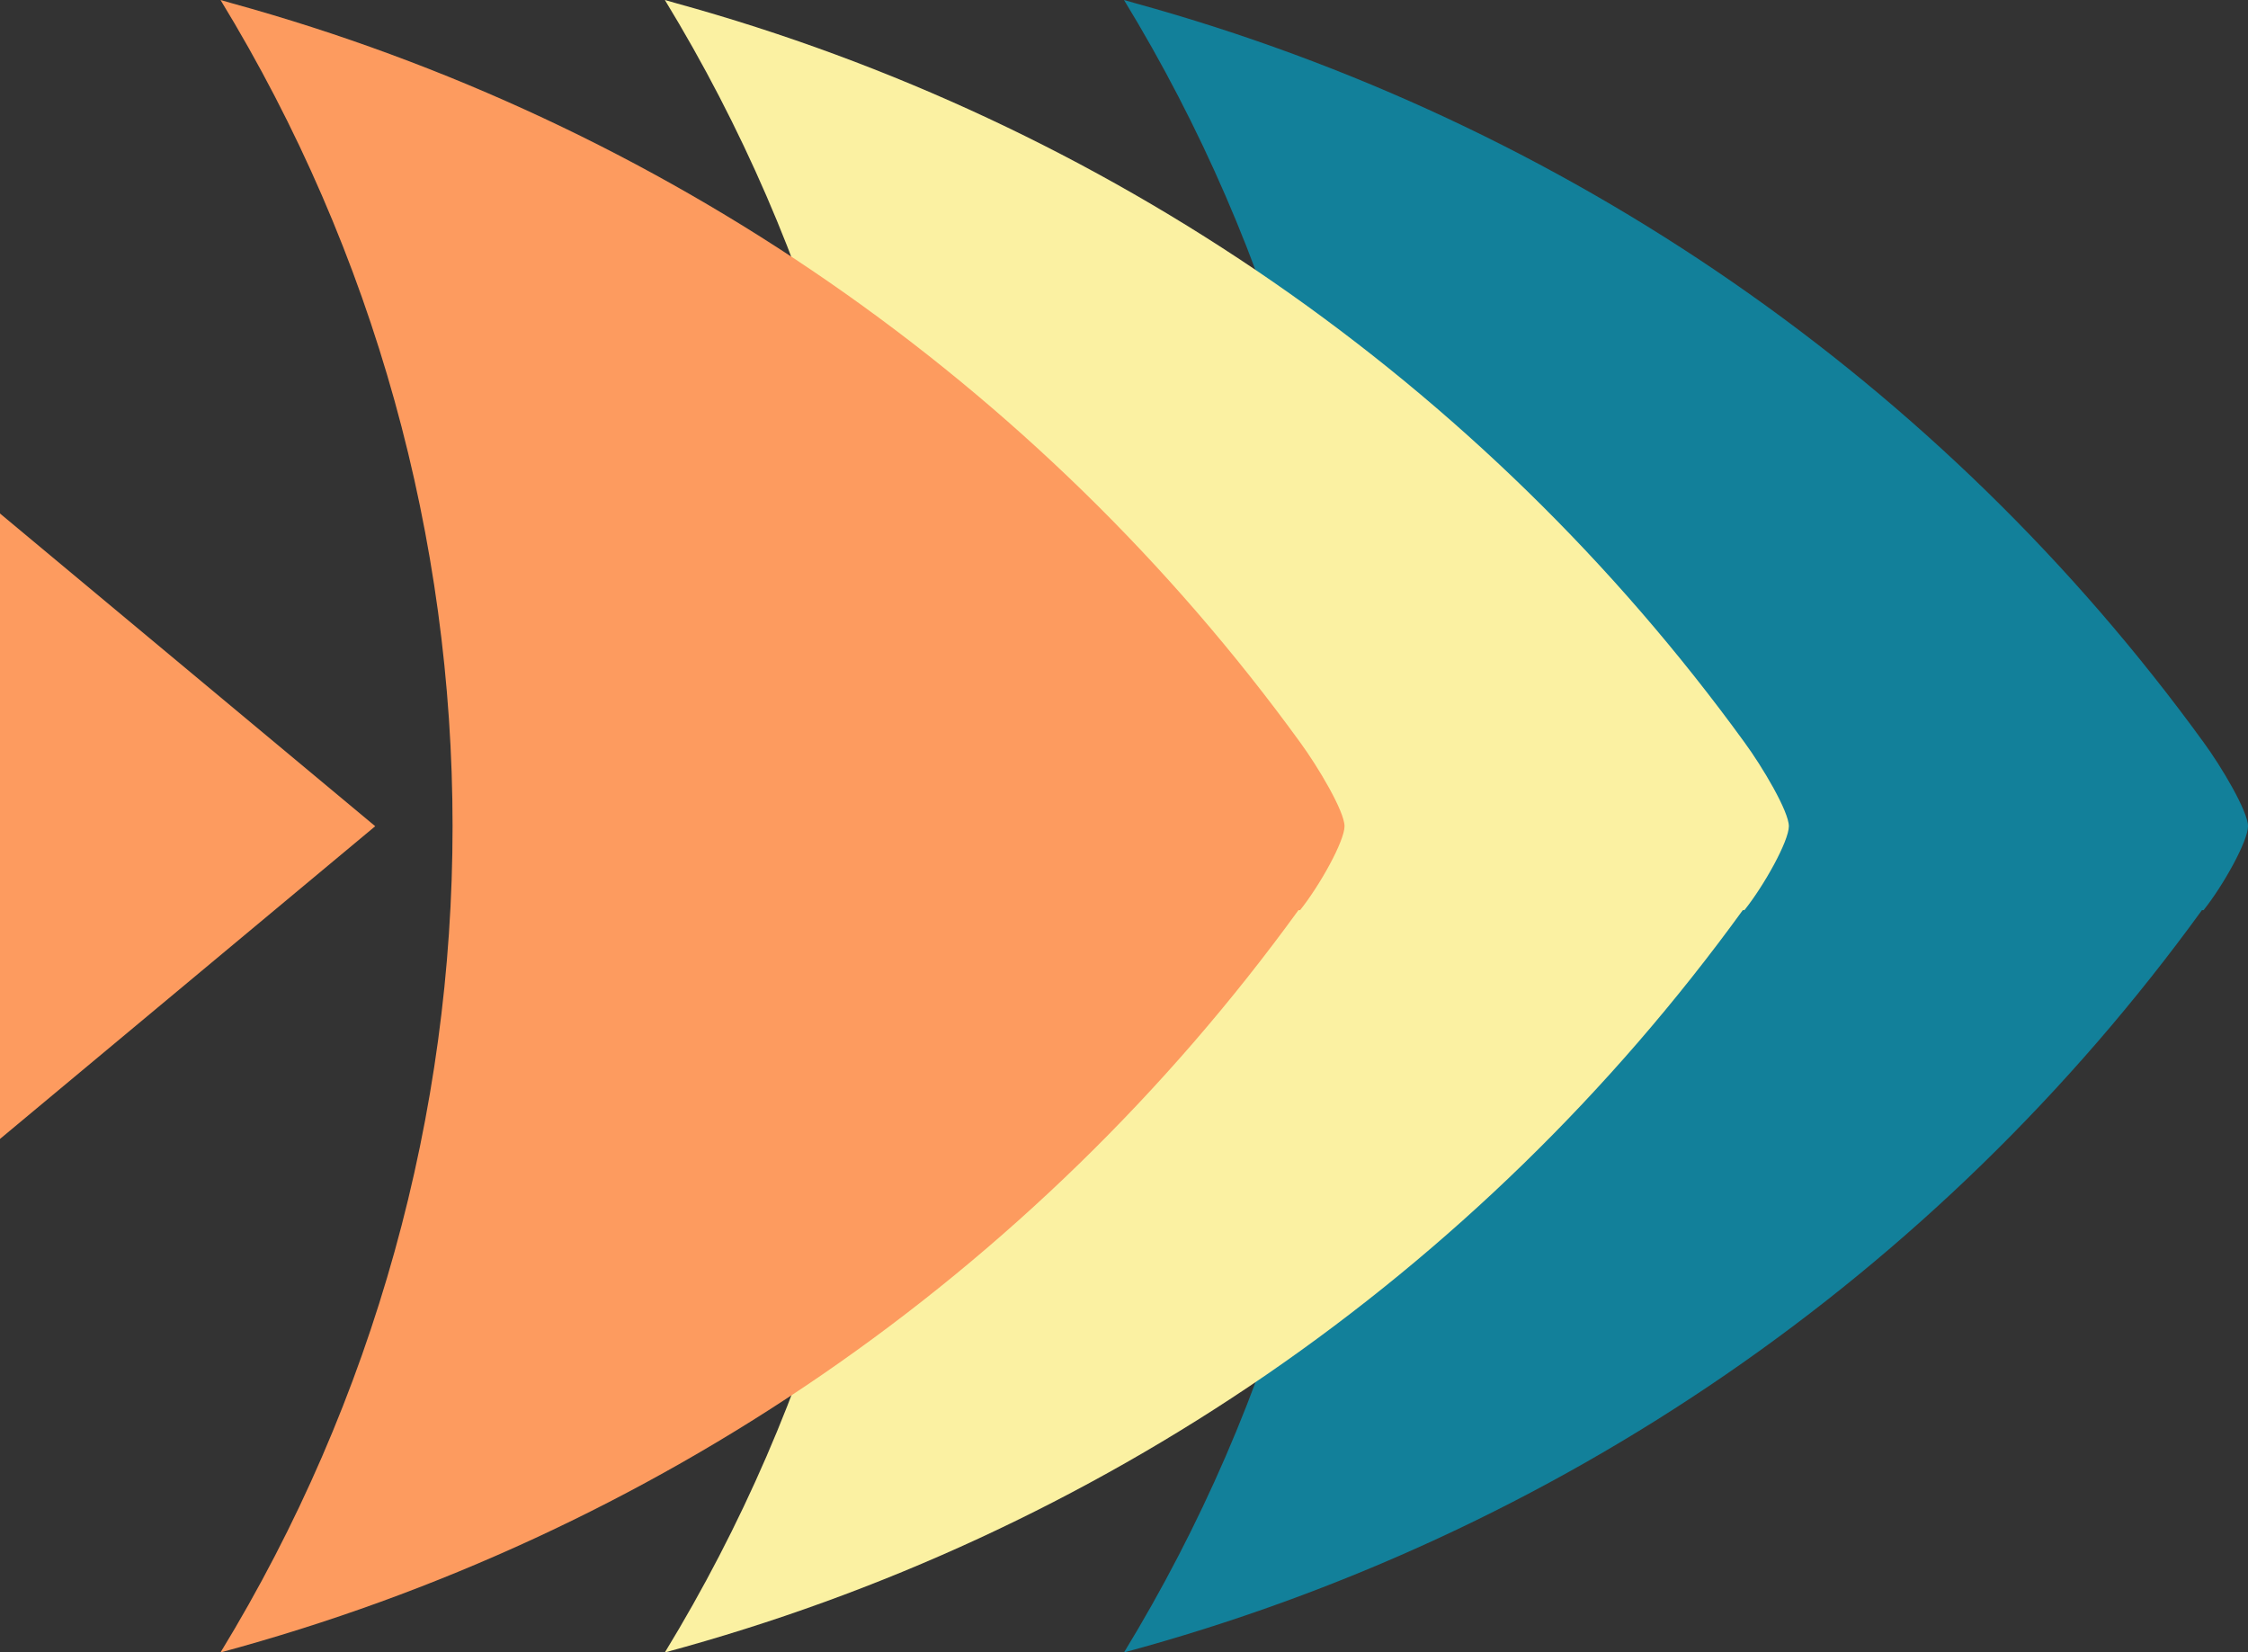
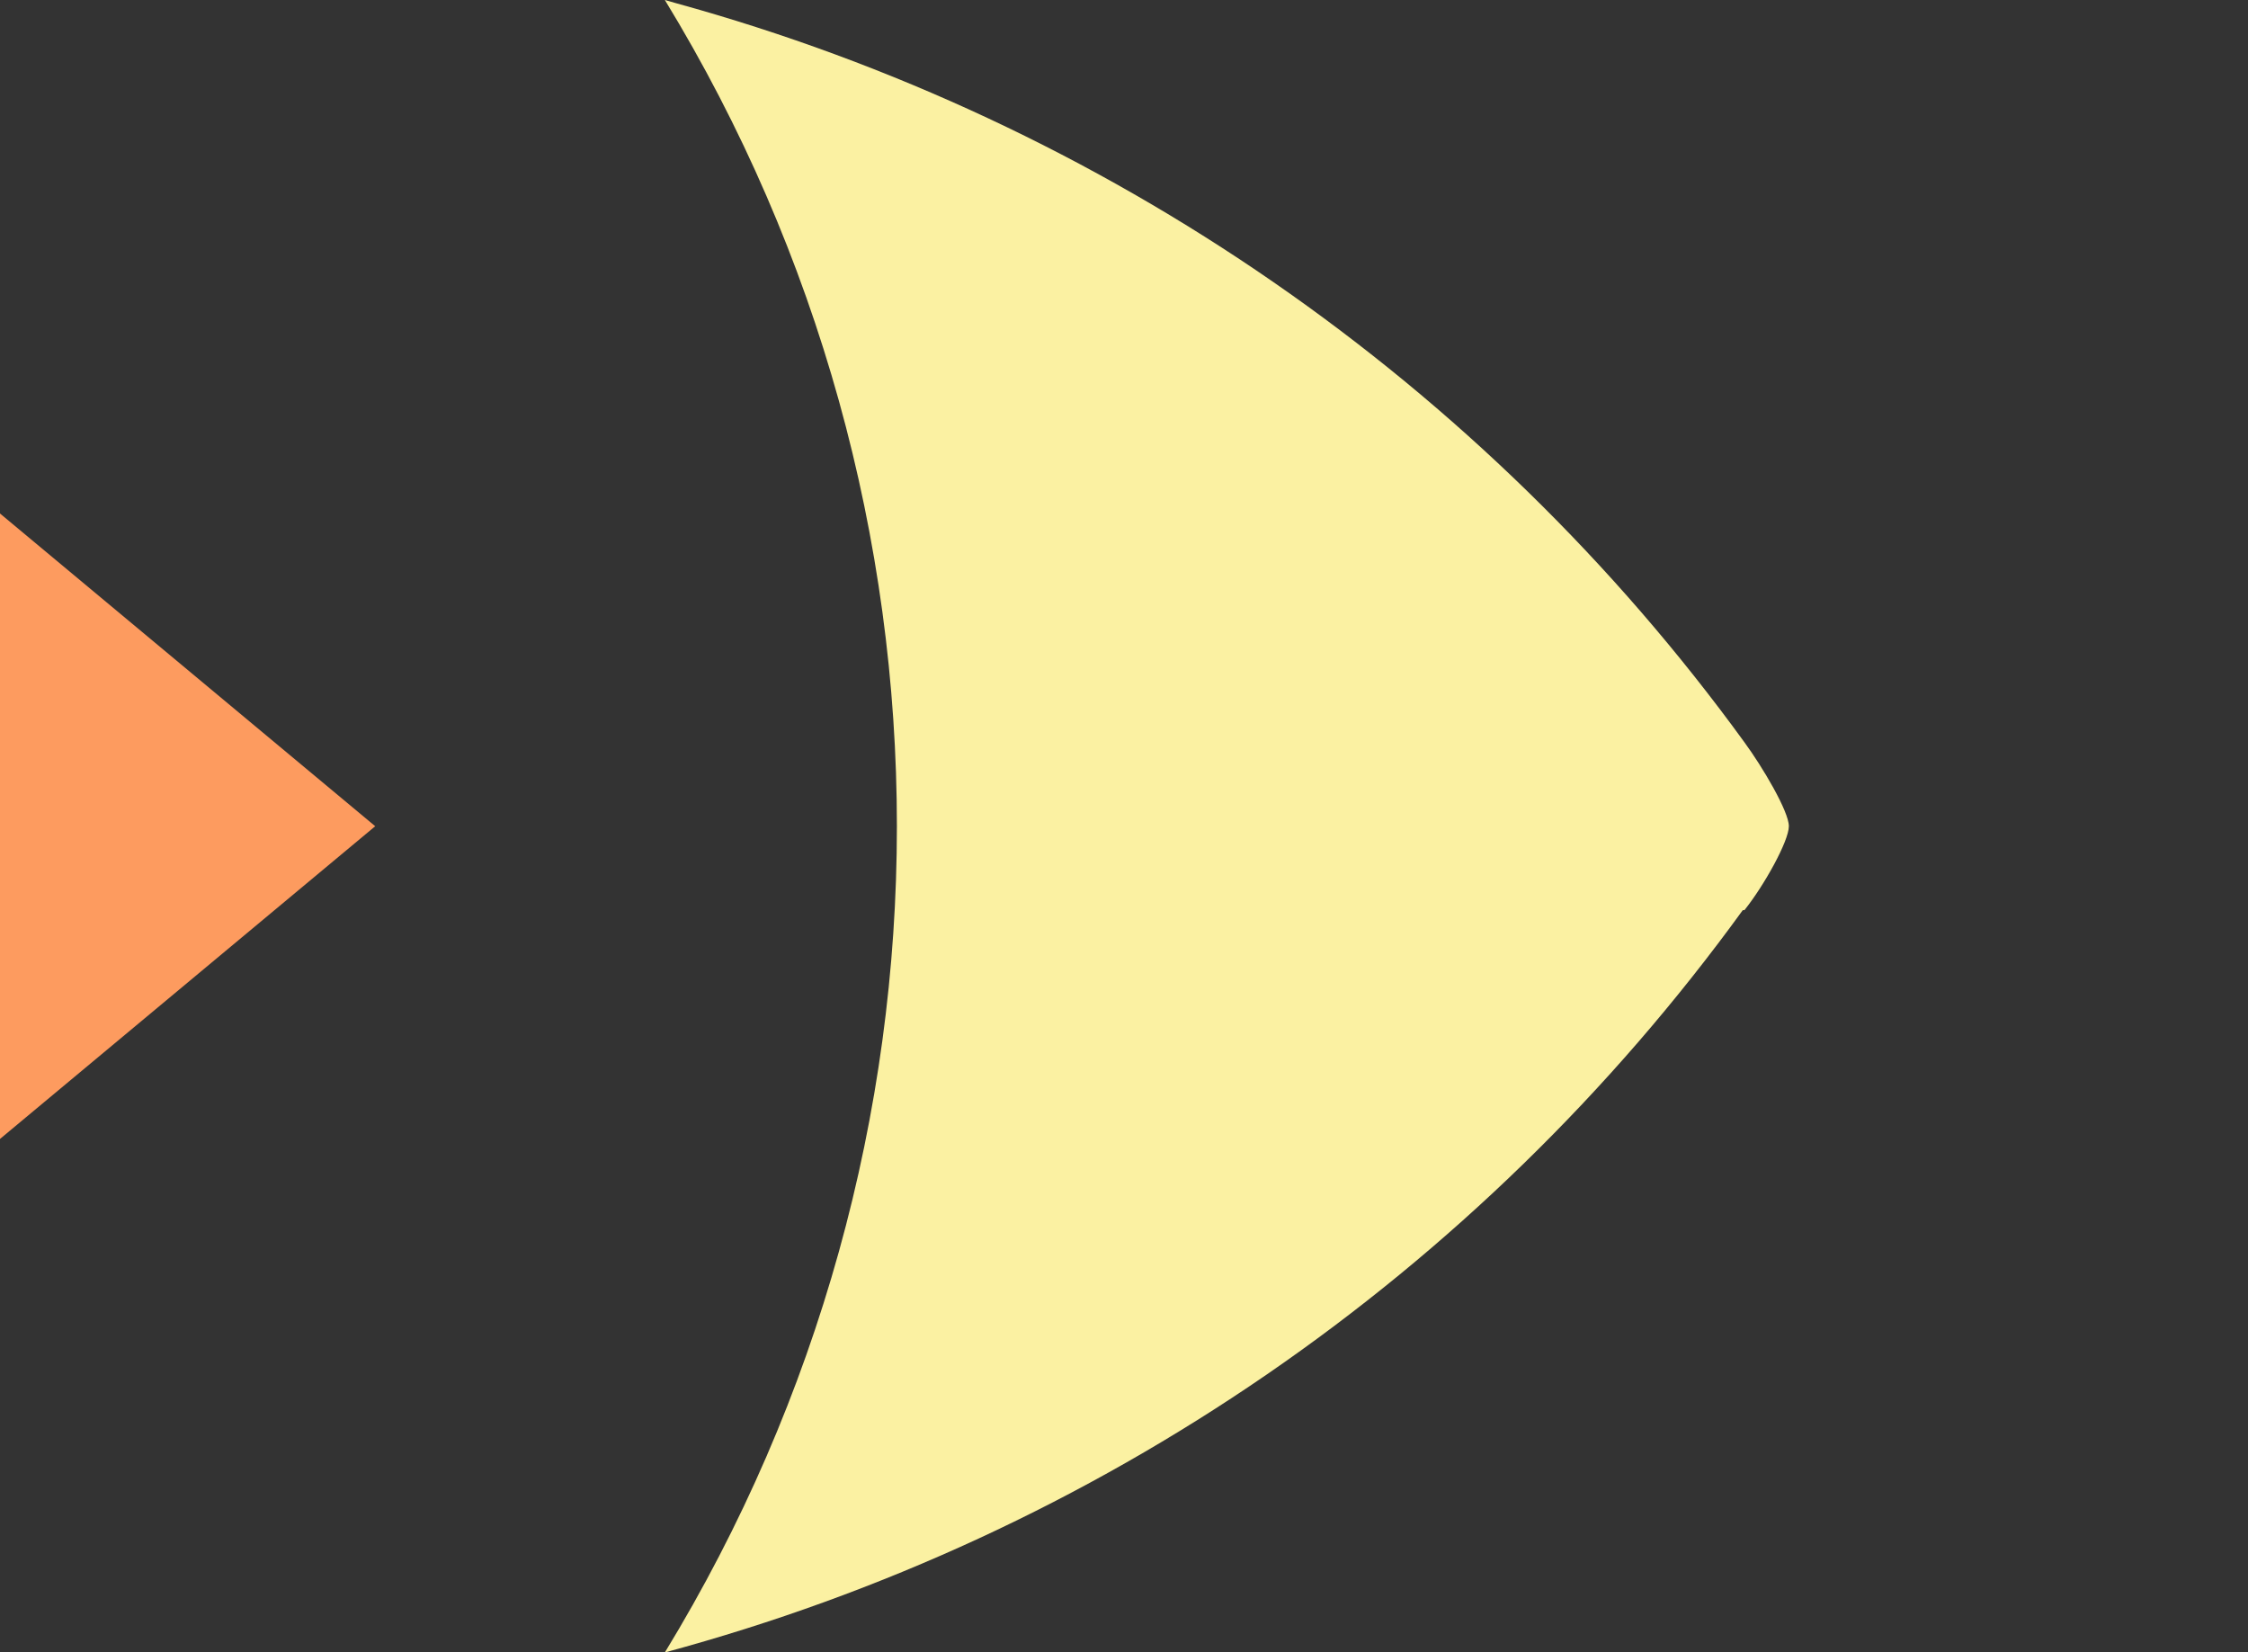
<svg xmlns="http://www.w3.org/2000/svg" id="b" viewBox="0 0 136.6 100.4">
  <rect x="0" y="0" width="136.6" height="100.4" fill="#333333" stroke="none" />
  <defs>
    <style>.d{fill:#12809a;}.e{fill:#fbf1a2;}.f{fill:#fd9b5f;}</style>
  </defs>
  <g id="c">
-     <path class="d" d="M68.3,0l.7.2c26.1,7.2,49,23,64.9,44.9h0c1.1,1.5,2.7,4.2,2.7,5.1s-1.5,3.6-2.7,5.1h-.1c-16.1,22.2-39.2,38-65.5,45.1h0c18.8-30.8,18.8-69.6,0-100.4h0Z" />
    <path class="e" d="M40.4,0l.7.2c26.1,7.2,49,23,64.9,44.9h0c1.1,1.5,2.7,4.2,2.7,5.1s-1.5,3.6-2.7,5.1h-.1c-16.1,22.2-39.2,38-65.5,45.1h0C59.2,69.6,59.2,30.8,40.4,0h0Z" />
-     <path class="f" d="M13.4,0l.7.2c26.1,7.2,49,23,64.9,44.9h0c1.1,1.5,2.7,4.2,2.7,5.1s-1.5,3.6-2.7,5.1h-.1c-16.1,22.2-39.2,38-65.5,45.1h0C32.2,69.6,32.2,30.8,13.4,0h0Z" />
    <polygon class="f" points="0 31.2 22.8 50.2 0 69.2 0 31.2" />
  </g>
</svg>